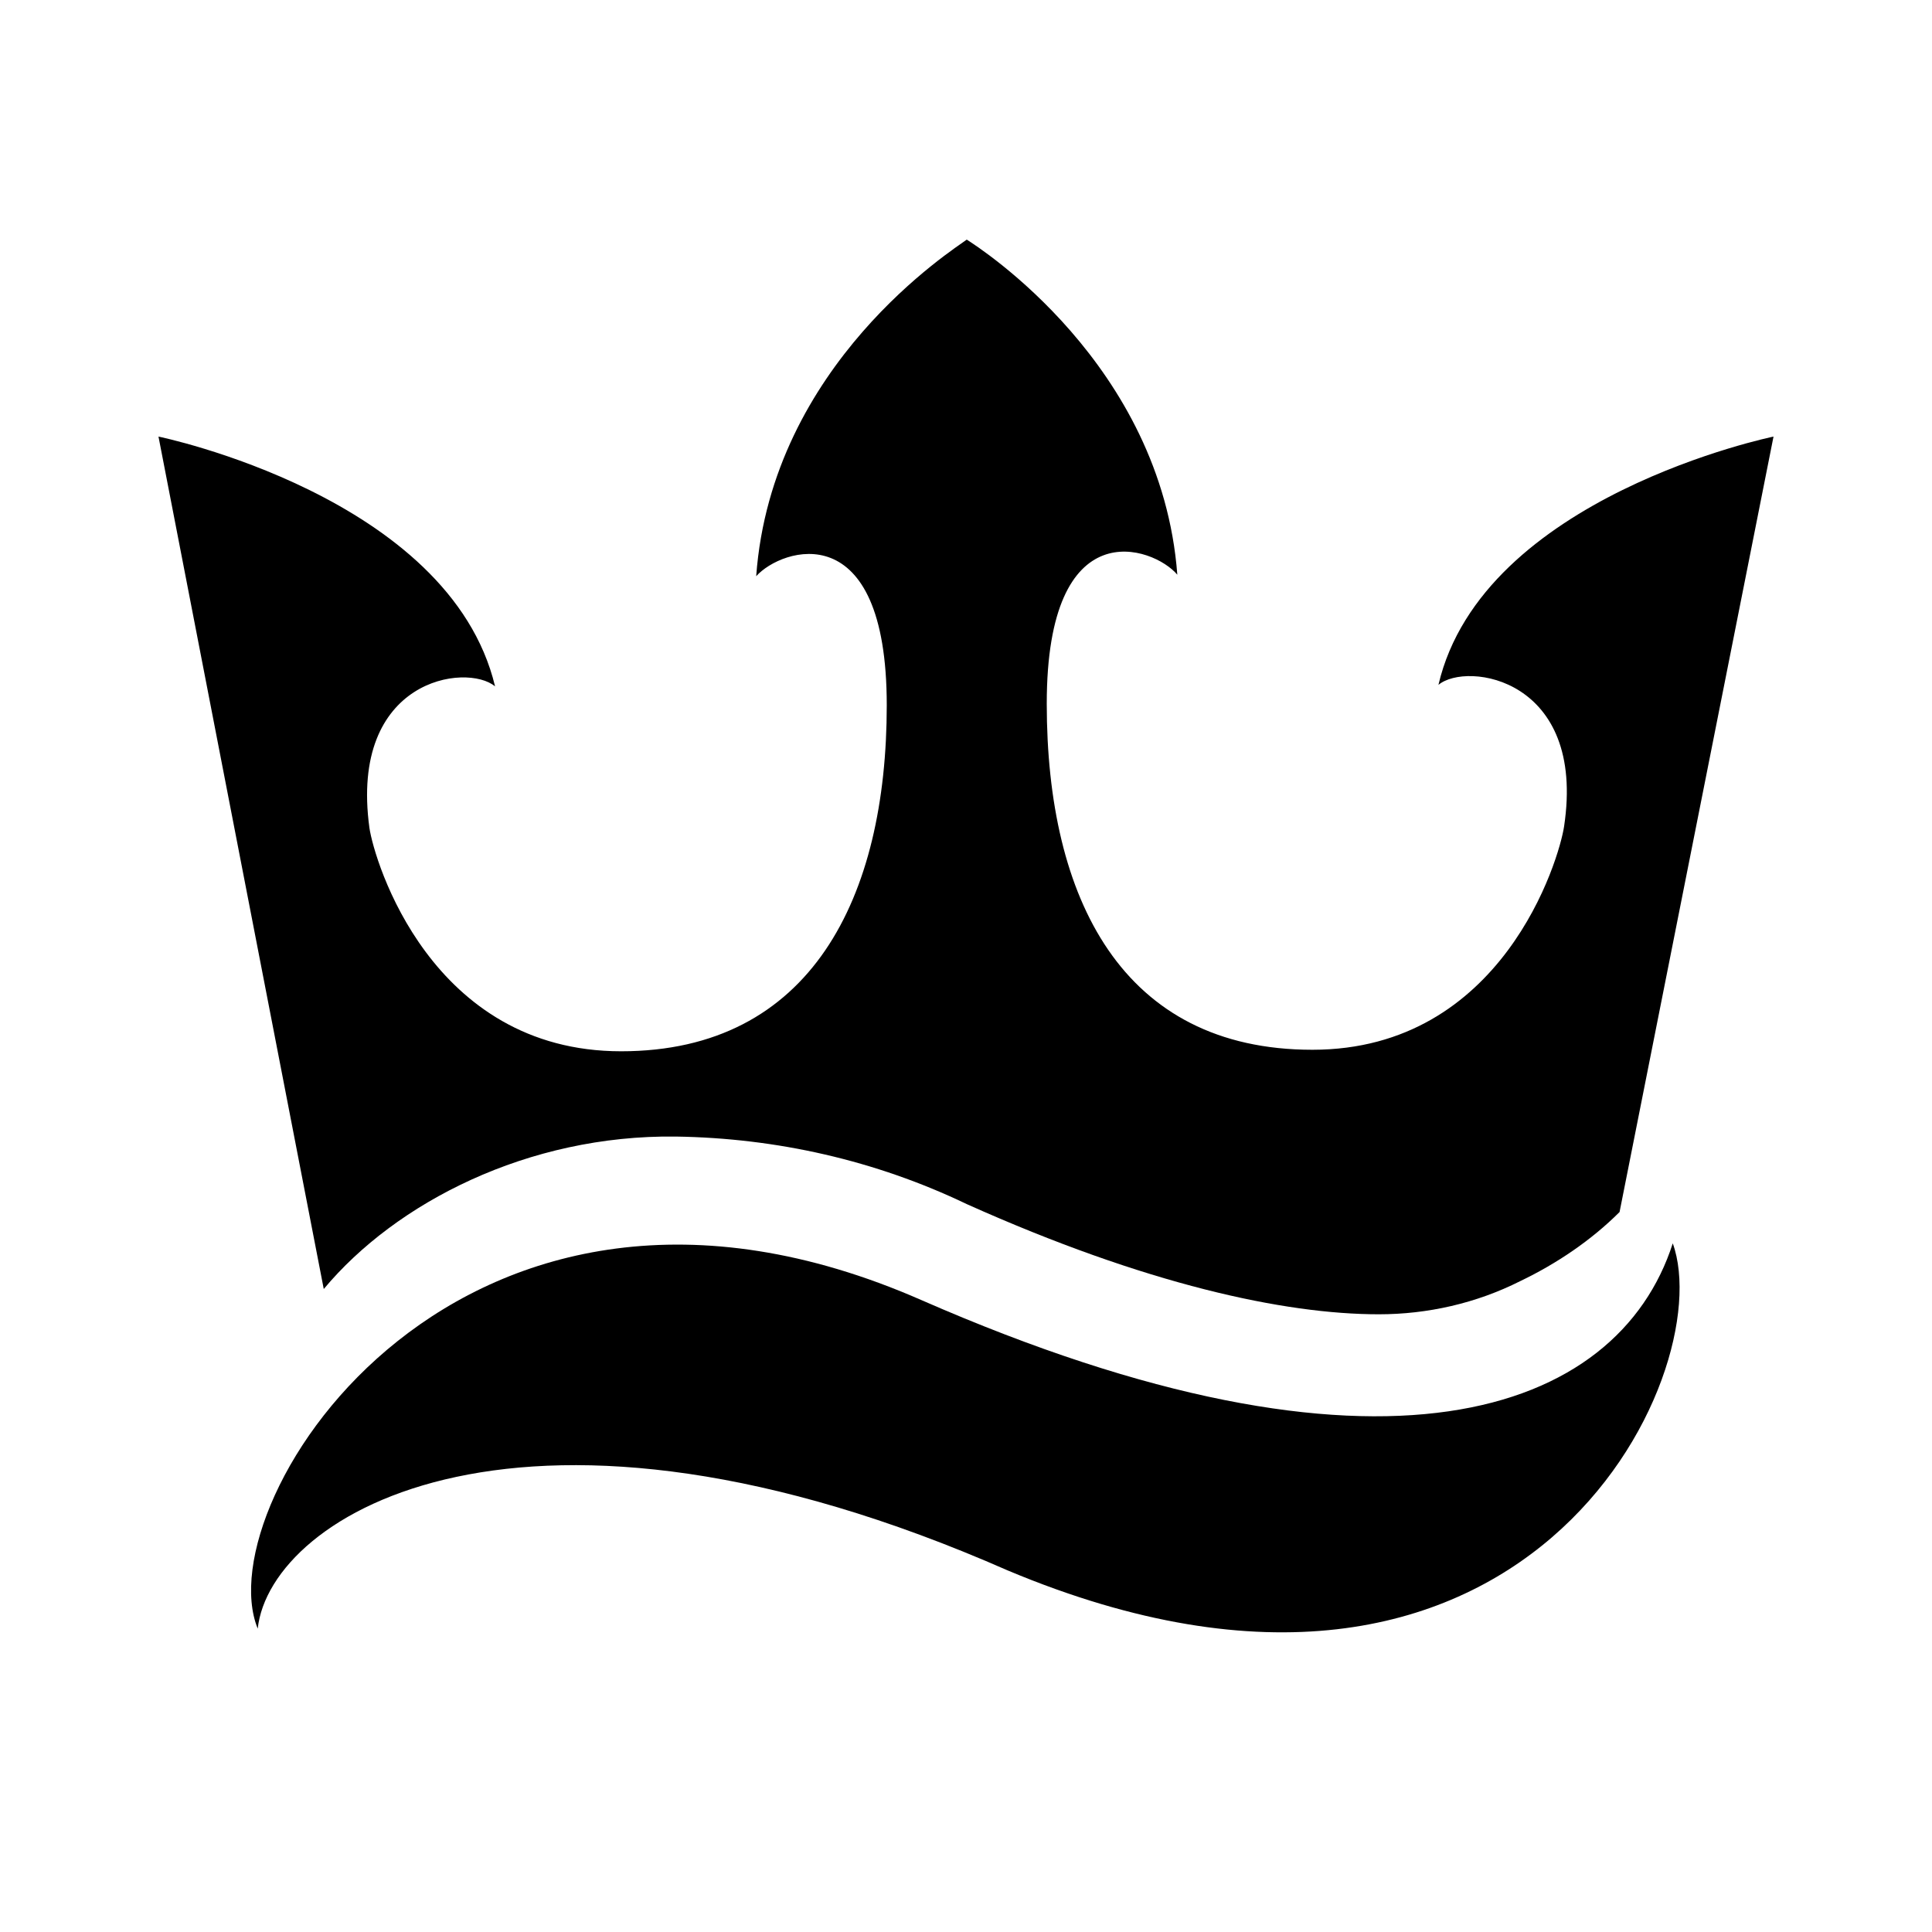
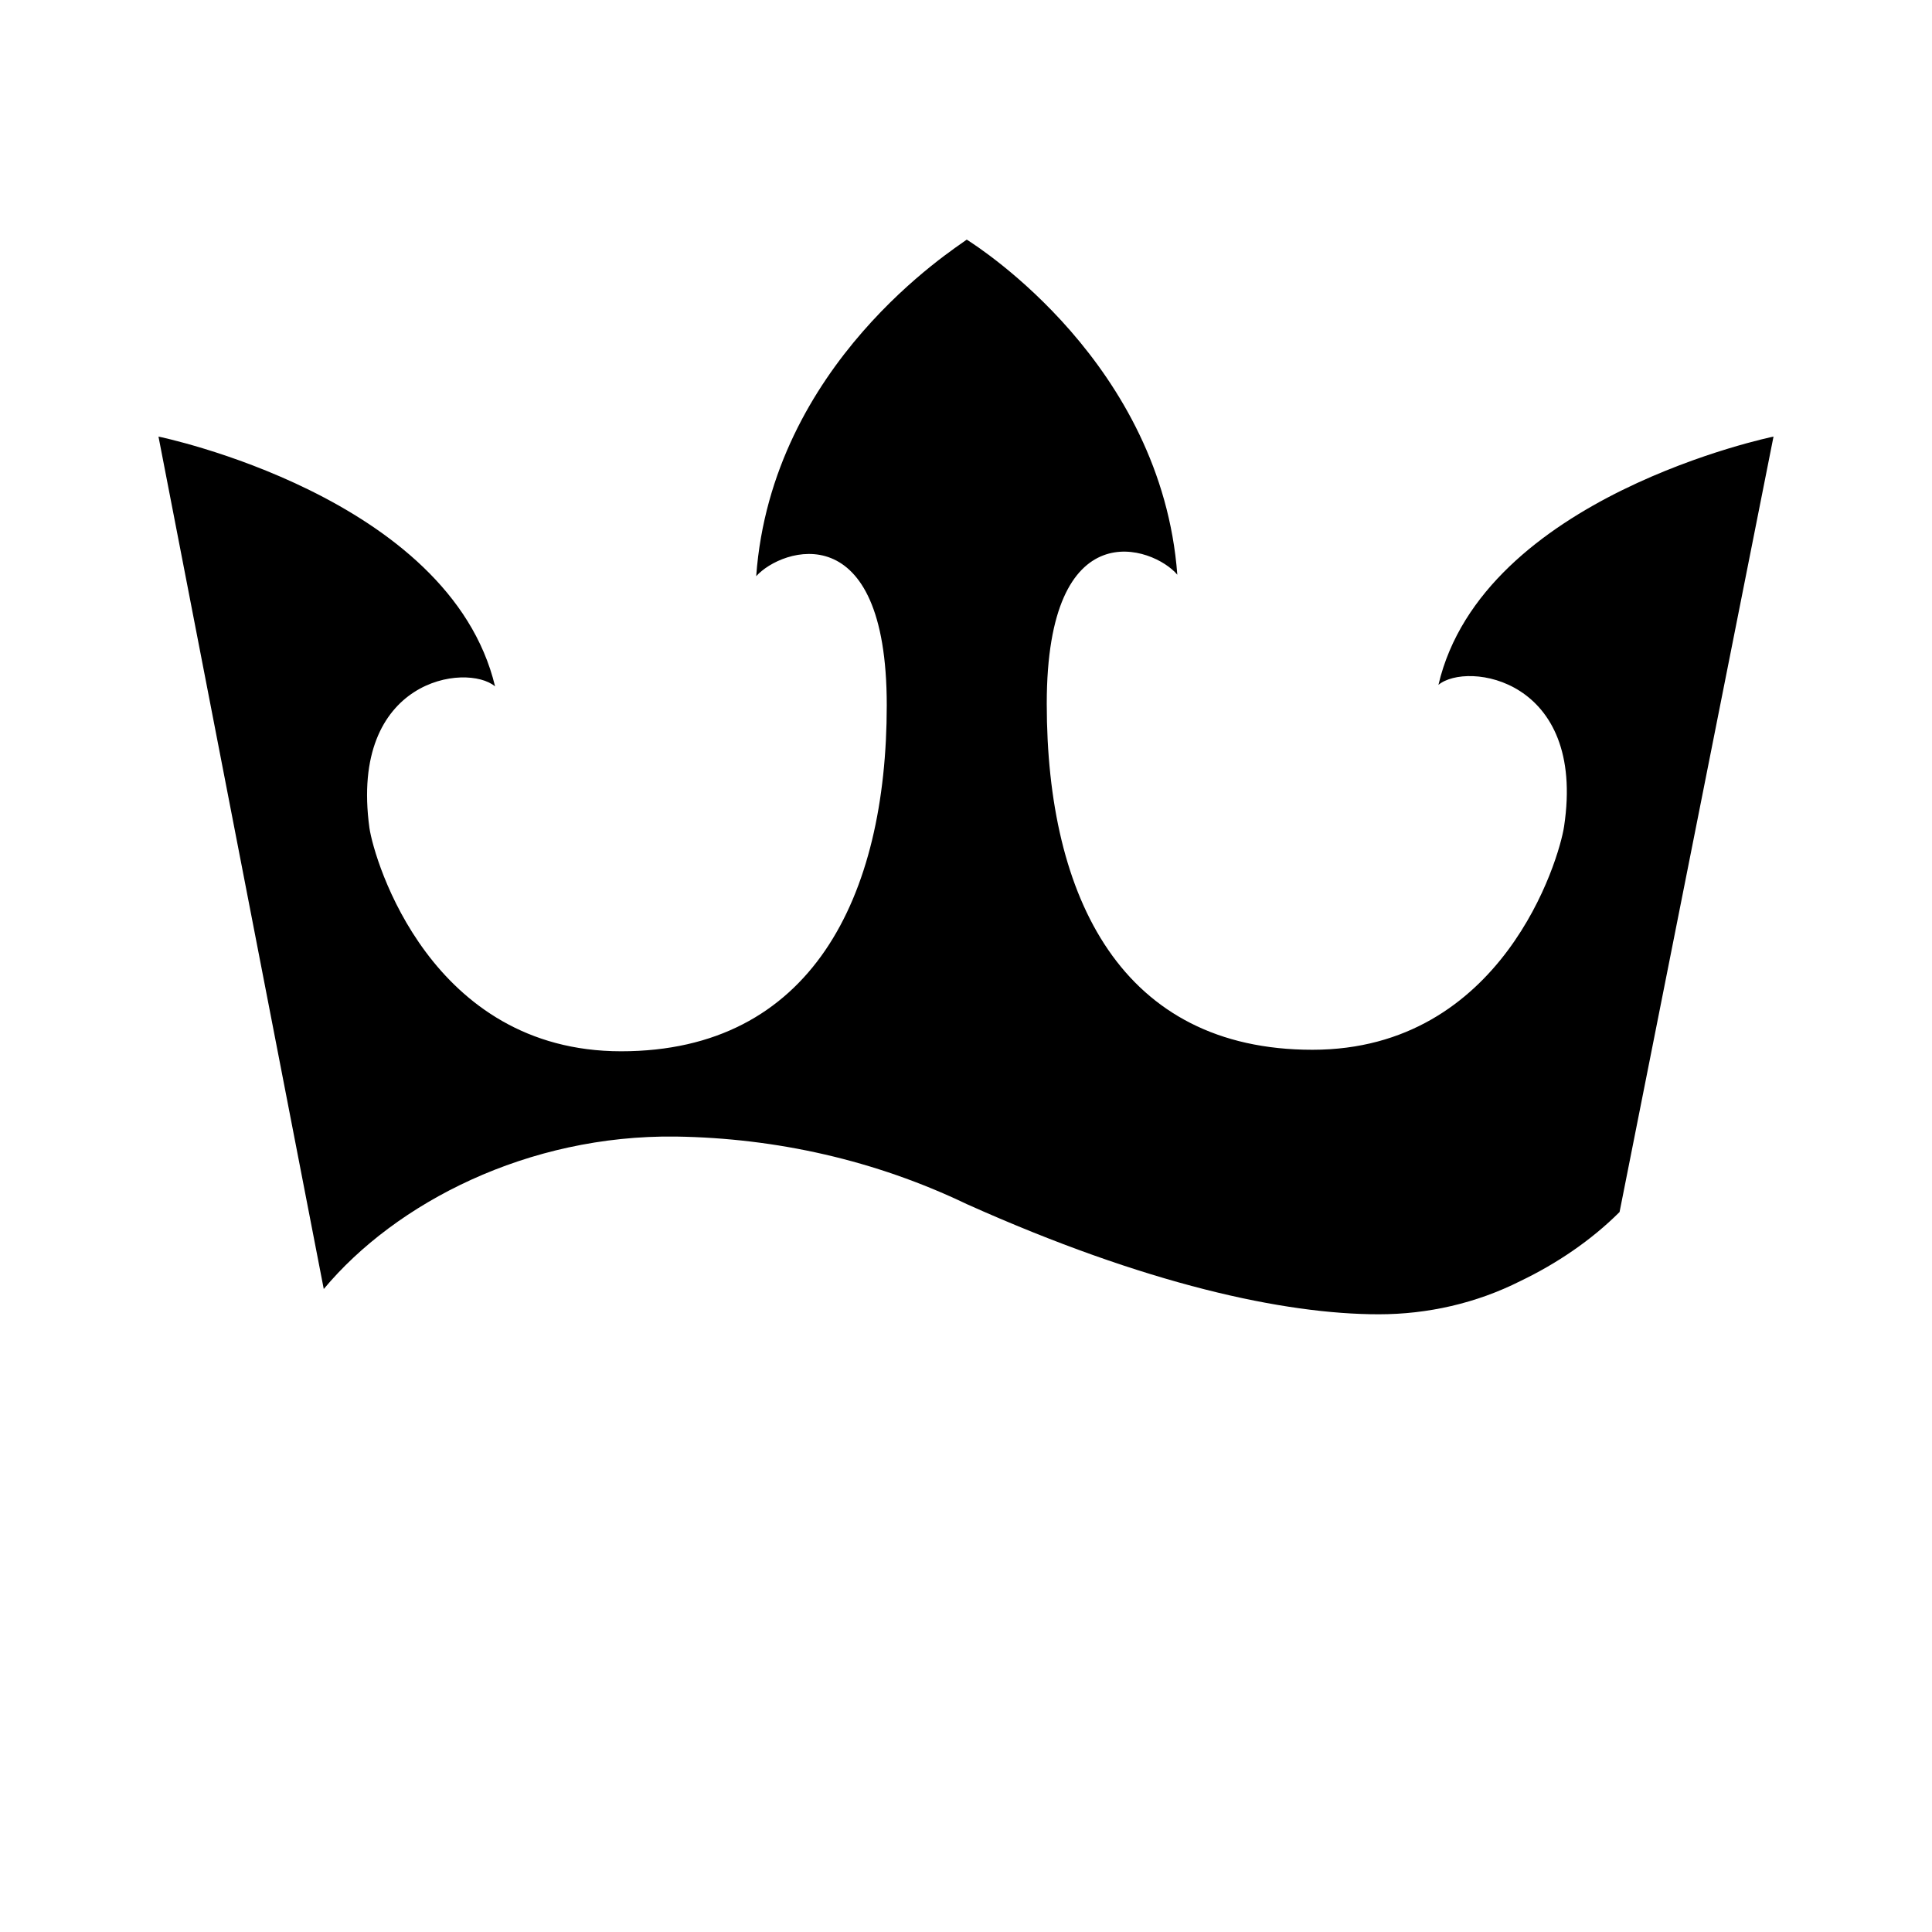
<svg xmlns="http://www.w3.org/2000/svg" version="1.1" id="Layer_1" x="0px" y="0px" width="512px" height="512px" viewBox="0 0 512 512" enable-background="new 0 0 512 512" xml:space="preserve">
-   <path fill-rule="evenodd" clip-rule="evenodd" d="M443.3,329.5c-14.6,45.4-77.5,68.3-199.2,15S54.5,397.8,68.3,431.6  c3.3-30.4,70.8-71.7,198.8-15.4C404.2,473.7,455.8,364.1,443.3,329.5z" />
-   <path fill-rule="evenodd" clip-rule="evenodd" d="M179.1,301.2c26.7,0.4,52.9,6.3,77.1,17.9c47.5,21.3,84.2,29.2,109.2,29.2  c12.9,0,25.8-2.9,37.5-8.8c9.6-4.6,18.8-10.8,26.3-18.3L470,115.7c0,0-77.1,15.8-88.8,65.8c7.5-6.3,39.2-1.7,33.3,37.5  c-1.3,8.8-16.3,59.2-66.7,59.2s-70.4-40-70.4-91.7s28.3-41.7,34.6-34.2c-4.2-55.8-52.5-86.7-55.8-88.8l0,0l0,0l0,0l0,0  c-3.3,2.5-51.7,32.9-55.8,89.2c6.7-7.5,34.6-16.7,34.6,34.2s-20,91.7-70.4,91.7s-65.4-50.4-66.7-59.2c-5.4-39.6,25.8-43.8,33.3-37.5  C119.1,131.5,42,115.7,42,115.7l43.8,225.9C104.9,318.7,139.9,300.7,179.1,301.2L179.1,301.2z" />
+   <path fill-rule="evenodd" clip-rule="evenodd" d="M179.1,301.2c26.7,0.4,52.9,6.3,77.1,17.9c47.5,21.3,84.2,29.2,109.2,29.2  c12.9,0,25.8-2.9,37.5-8.8c9.6-4.6,18.8-10.8,26.3-18.3L470,115.7c0,0-77.1,15.8-88.8,65.8c7.5-6.3,39.2-1.7,33.3,37.5  c-1.3,8.8-16.3,59.2-66.7,59.2s-70.4-40-70.4-91.7s28.3-41.7,34.6-34.2c-4.2-55.8-52.5-86.7-55.8-88.8l0,0l0,0l0,0  c-3.3,2.5-51.7,32.9-55.8,89.2c6.7-7.5,34.6-16.7,34.6,34.2s-20,91.7-70.4,91.7s-65.4-50.4-66.7-59.2c-5.4-39.6,25.8-43.8,33.3-37.5  C119.1,131.5,42,115.7,42,115.7l43.8,225.9C104.9,318.7,139.9,300.7,179.1,301.2L179.1,301.2z" />
</svg>